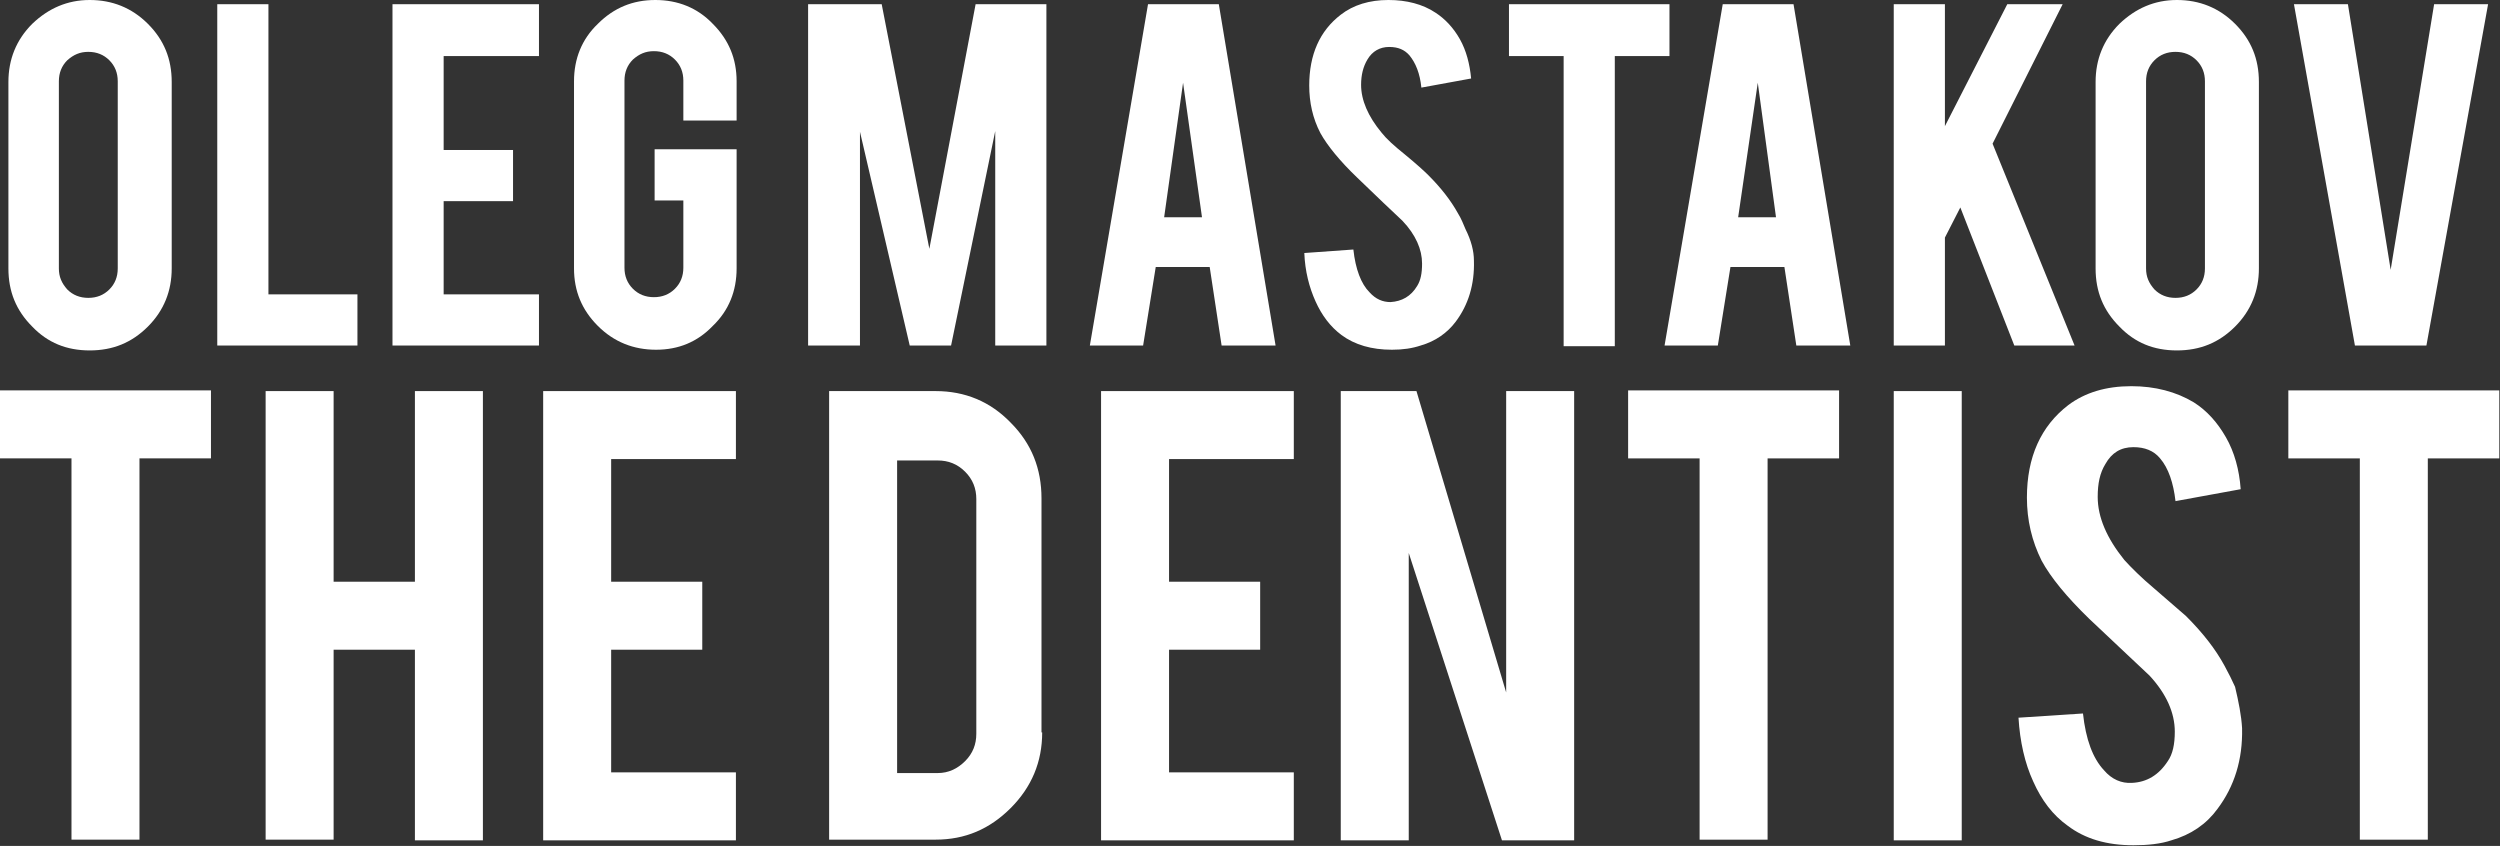
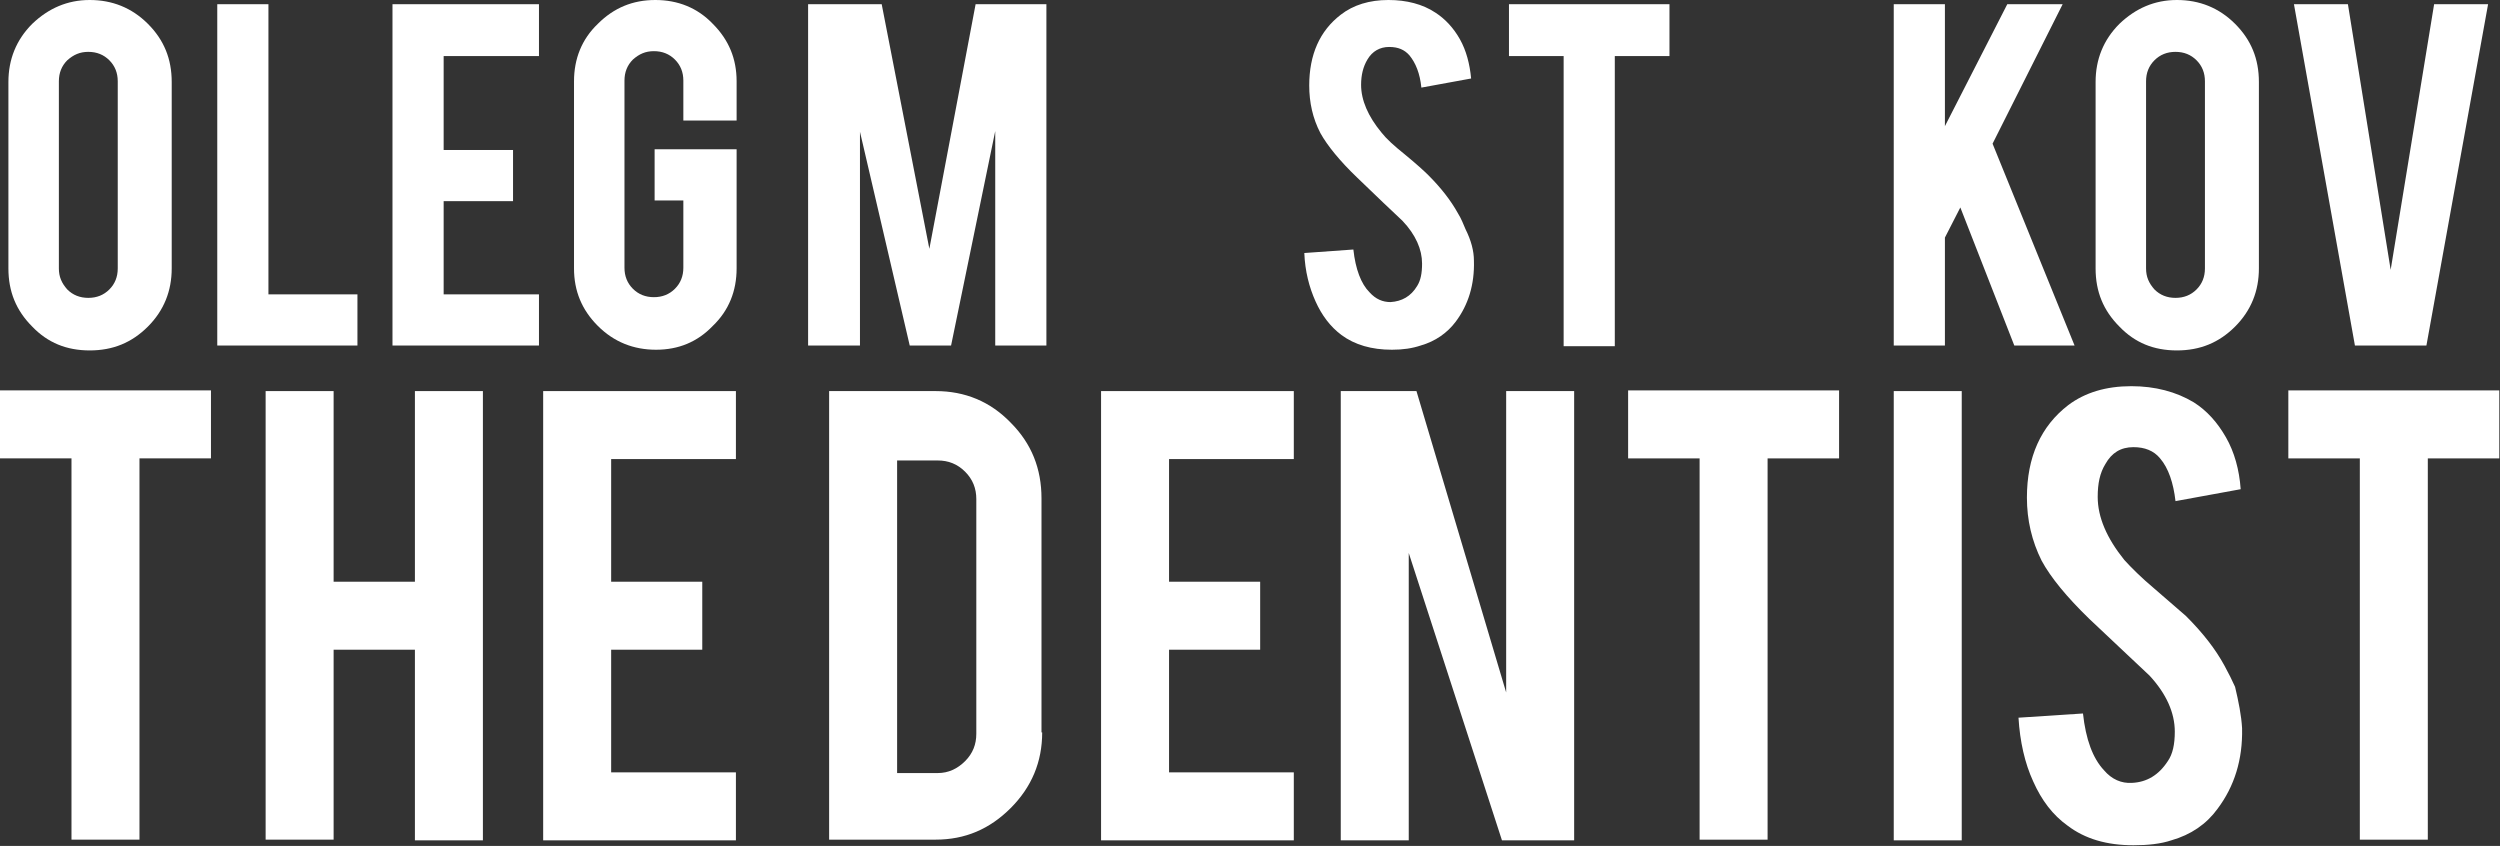
<svg xmlns="http://www.w3.org/2000/svg" version="1.1" x="0px" y="0px" viewBox="0 0 356.7 120.7" style="enable-background:new 0 0 356.7 120.7;" xml:space="preserve">
  <rect x="0" y="0" width="356.7" height="120.7" fill="#333333" stroke="none" />
  <style type="text/css">
	.st0{display:none;}
	.st1{display:inline;}
	.st2{fill:#FFFFFF;}
</style>
  <g id="BG" class="st0">
    <rect x="-74.5" y="-179.4" class="st1" width="500" height="500" />
  </g>
  <g id="Dentist">
</g>
  <g id="Nmae">
    <g>
      <g>
        <path class="st2" d="M10.3,65.4H0v-9.7h30.1v9.7H19.9v54.4h-9.7V65.4z" />
        <path class="st2" d="M47.6,92.7v27.1h-9.7V55.8h9.7V83h11.6V55.8h9.7v64.1h-9.7V92.7H47.6z" />
        <path class="st2" d="M77.5,119.9V55.8H105v9.7H87.2V83h13v9.7h-13v17.5H105v9.7H77.5z" />
        <path class="st2" d="M148.7,104.5c0,4.2-1.5,7.8-4.5,10.8c-3,3-6.5,4.5-10.7,4.5h-15.2V55.8h15.2c4.2,0,7.8,1.5,10.7,4.5     c3,3,4.4,6.6,4.4,10.8V104.5z M128,110.3h5.8c1.5,0,2.8-0.6,3.9-1.7c1.1-1.1,1.6-2.4,1.6-3.9V71.2c0-1.5-0.5-2.8-1.6-3.9     s-2.4-1.6-3.9-1.6H128V110.3z" />
        <path class="st2" d="M157.1,119.9V55.8h27.5v9.7h-17.8V83h13v9.7h-13v17.5h17.8v9.7H157.1z" />
        <path class="st2" d="M202.1,55.8l12.8,43v-43h9.7v64.1h-10.3l-13.3-41v41h-9.7V55.8H202.1z" />
        <path class="st2" d="M242.6,65.4h-10.3v-9.7h30.1v9.7h-10.2v54.4h-9.7V65.4z" />
        <path class="st2" d="M279.9,119.9h-9.7V55.8h9.7V119.9z" />
        <path class="st2" d="M319.9,103.9c0.1,4.5-1.1,8.3-3.5,11.5c-1.6,2.2-3.8,3.7-6.6,4.5c-1.5,0.5-3.3,0.7-5.4,0.7     c-3.8,0-6.9-0.9-9.4-2.8c-2.1-1.5-3.7-3.6-4.9-6.3c-1.2-2.6-1.9-5.7-2.1-9.1l9.2-0.6c0.4,3.7,1.4,6.4,3,8.1     c1.1,1.3,2.5,1.9,4,1.8c2.1-0.1,3.8-1.1,5.1-3.1c0.7-1,1-2.4,1-4.2c0-2.7-1.2-5.4-3.6-8c-1.9-1.8-4.8-4.5-8.6-8.1     c-3.2-3.1-5.5-5.9-6.8-8.3c-1.4-2.8-2.1-5.8-2.1-9c0-5.8,2-10.2,5.9-13.2c2.4-1.8,5.4-2.7,9-2.7c3.4,0,6.4,0.8,8.9,2.3     c1.9,1.2,3.4,2.9,4.6,5c1.2,2.1,1.9,4.6,2.1,7.4l-9.3,1.7c-0.3-2.6-1-4.7-2.2-6.1c-0.9-1.1-2.2-1.6-3.8-1.6c-1.8,0-3.1,0.8-4,2.4     c-0.8,1.3-1.1,2.8-1.1,4.7c0,2.9,1.3,5.9,3.8,9c1,1.1,2.4,2.5,4.3,4.1c2.2,1.9,3.7,3.2,4.5,3.9c2.4,2.4,4.2,4.7,5.5,7.1     c0.6,1.1,1.1,2.1,1.5,3C319.4,100.1,319.8,102.1,319.9,103.9z" />
        <path class="st2" d="M336.8,65.4h-10.3v-9.7h30.1v9.7h-10.2v54.4h-9.7V65.4z" />
      </g>
      <g>
        <path class="st2" d="M12.8,0c3.2,0,6,1.1,8.3,3.4c2.3,2.3,3.4,5,3.4,8.3v26.6c0,3.2-1.1,6-3.4,8.3c-2.3,2.3-5,3.4-8.3,3.4     s-6-1.1-8.2-3.4c-2.3-2.3-3.4-5-3.4-8.3V11.7c0-3.2,1.1-6,3.4-8.3C6.9,1.2,9.6,0,12.8,0z M16.8,11.6c0-1.2-0.4-2.2-1.2-3     c-0.8-0.8-1.8-1.2-3-1.2c-1.2,0-2.1,0.4-3,1.2c-0.8,0.8-1.2,1.8-1.2,3v26.7c0,1.2,0.4,2.1,1.2,3c0.8,0.8,1.8,1.2,3,1.2     c1.2,0,2.2-0.4,3-1.2c0.8-0.8,1.2-1.8,1.2-3V11.6z" />
        <path class="st2" d="M51,49.3h-20V0.6h7.3V42H51V49.3z" />
        <path class="st2" d="M56,49.3V0.6h20.9V8H63.3v13.4h9.9v7.3h-9.9V42h13.6v7.3H56z" />
        <path class="st2" d="M93.6,49.9c-3.2,0-6-1.1-8.3-3.4c-2.3-2.3-3.4-5-3.4-8.2V11.6c0-3.2,1.1-6,3.4-8.2c2.3-2.3,5-3.4,8.2-3.4     c3.2,0,6,1.1,8.2,3.4c2.3,2.3,3.4,5,3.4,8.2v5.6h-7.6v-5.7c0-1.2-0.4-2.2-1.2-3c-0.8-0.8-1.8-1.2-3-1.2c-1.2,0-2.1,0.4-3,1.2     c-0.8,0.8-1.2,1.8-1.2,3v26.7c0,1.2,0.4,2.2,1.2,3c0.8,0.8,1.8,1.2,3,1.2c1.2,0,2.2-0.4,3-1.2c0.8-0.8,1.2-1.8,1.2-3v-9.6h-4.1     v-7.3h11.7v17c0,3.2-1.1,6-3.4,8.2C99.5,48.8,96.8,49.9,93.6,49.9z" />
        <path class="st2" d="M122.6,49.3h-7.3V0.6h10.5l6.8,34.9l6.6-34.9h10.1v48.7H142V18.7l-6.3,30.6h-5.9l-7.1-30.5V49.3z" />
-         <path class="st2" d="M164.9,38.1l-1.8,11.2h-7.6l8.3-48.7h10.1l8.1,48.7h-7.7l-1.7-11.2H164.9z M168.8,11.8L166.1,31h5.4     L168.8,11.8z" />
        <path class="st2" d="M210.3,37.2c0.1,3.4-0.8,6.3-2.6,8.7c-1.2,1.6-2.9,2.8-5,3.4c-1.2,0.4-2.5,0.6-4.1,0.6     c-2.9,0-5.3-0.7-7.2-2.1c-1.6-1.2-2.8-2.8-3.7-4.8c-0.9-2-1.5-4.3-1.6-6.9l7-0.5c0.3,2.8,1.1,4.9,2.3,6.1c0.9,1,1.9,1.4,3,1.4     c1.6-0.1,2.9-0.8,3.8-2.3c0.5-0.8,0.7-1.8,0.7-3.2c0-2-0.9-4.1-2.8-6.1c-1.5-1.4-3.6-3.4-6.5-6.2c-2.4-2.3-4.2-4.5-5.2-6.3     c-1.1-2.1-1.6-4.4-1.6-6.8c0-4.4,1.5-7.8,4.5-10.1c1.8-1.4,4.1-2.1,6.8-2.1c2.6,0,4.9,0.6,6.7,1.8c1.4,0.9,2.6,2.2,3.5,3.8     c0.9,1.6,1.4,3.5,1.6,5.6l-7.1,1.3c-0.2-2-0.8-3.5-1.7-4.6c-0.7-0.8-1.6-1.2-2.9-1.2c-1.3,0-2.4,0.6-3.1,1.8     c-0.6,1-0.9,2.2-0.9,3.6c0,2.2,1,4.5,2.9,6.8c0.7,0.9,1.8,1.9,3.3,3.1c1.7,1.4,2.8,2.4,3.4,3c1.8,1.8,3.2,3.6,4.2,5.4     c0.5,0.8,0.8,1.6,1.1,2.3C209.9,34.3,210.3,35.8,210.3,37.2z" />
        <path class="st2" d="M223.1,8h-7.8V0.6h22.9V8h-7.8v41.4h-7.3V8z" />
-         <path class="st2" d="M246.9,38.1l-1.8,11.2h-7.6l8.3-48.7h10.1l8.1,48.7h-7.7l-1.7-11.2H246.9z M250.8,11.8L248,31h5.4     L250.8,11.8z" />
        <path class="st2" d="M277.5,33.9v15.4h-7.3V0.6h7.3V18l8.9-17.4h7.9l-10,19.9L296,49.3h-8.6l-7.7-19.7L277.5,33.9z" />
        <path class="st2" d="M310.6,0c3.2,0,6,1.1,8.3,3.4c2.3,2.3,3.4,5,3.4,8.3v26.6c0,3.2-1.1,6-3.4,8.3c-2.3,2.3-5,3.4-8.3,3.4     s-6-1.1-8.2-3.4c-2.3-2.3-3.4-5-3.4-8.3V11.7c0-3.2,1.1-6,3.4-8.3C304.7,1.2,307.4,0,310.6,0z M314.6,11.6c0-1.2-0.4-2.2-1.2-3     c-0.8-0.8-1.8-1.2-3-1.2c-1.2,0-2.2,0.4-3,1.2c-0.8,0.8-1.2,1.8-1.2,3v26.7c0,1.2,0.4,2.1,1.2,3c0.8,0.8,1.8,1.2,3,1.2     c1.2,0,2.2-0.4,3-1.2c0.8-0.8,1.2-1.8,1.2-3V11.6z" />
        <path class="st2" d="M336,49.3l-8.7-48.7h7.7l6.1,37.9l6.2-37.9h7.7l-8.8,48.7H336z" />
      </g>
    </g>
  </g>
</svg>